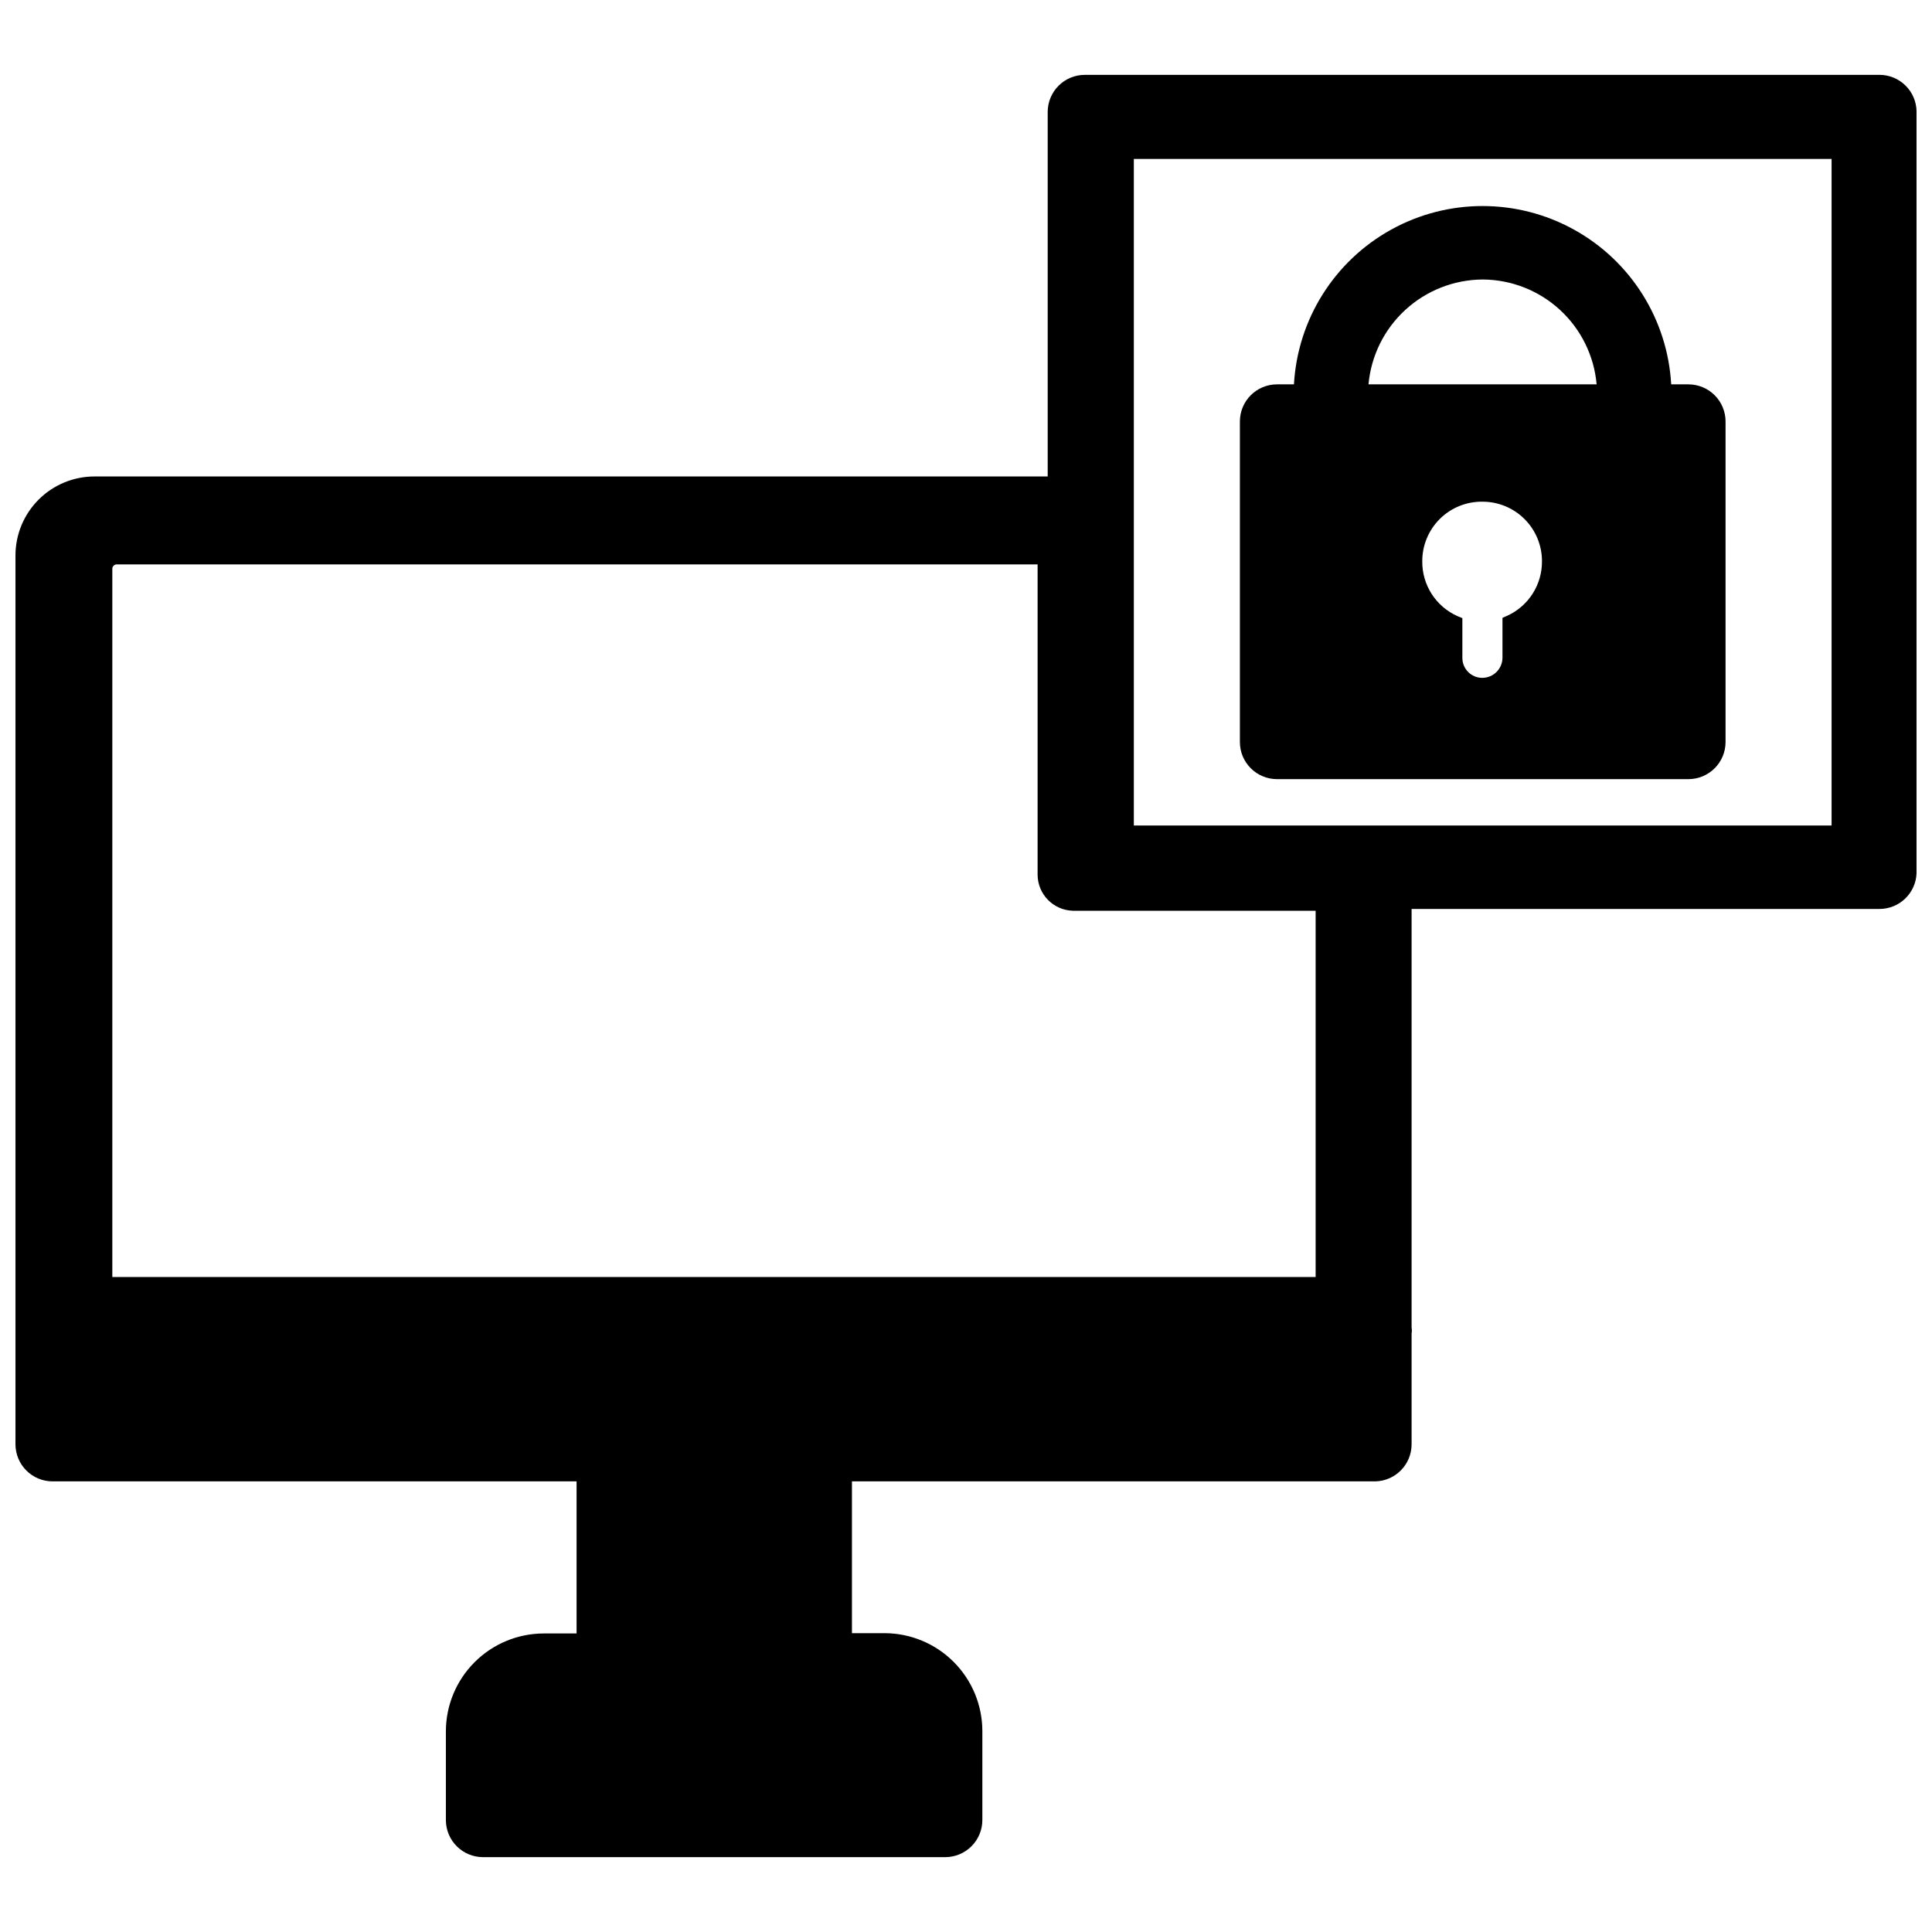
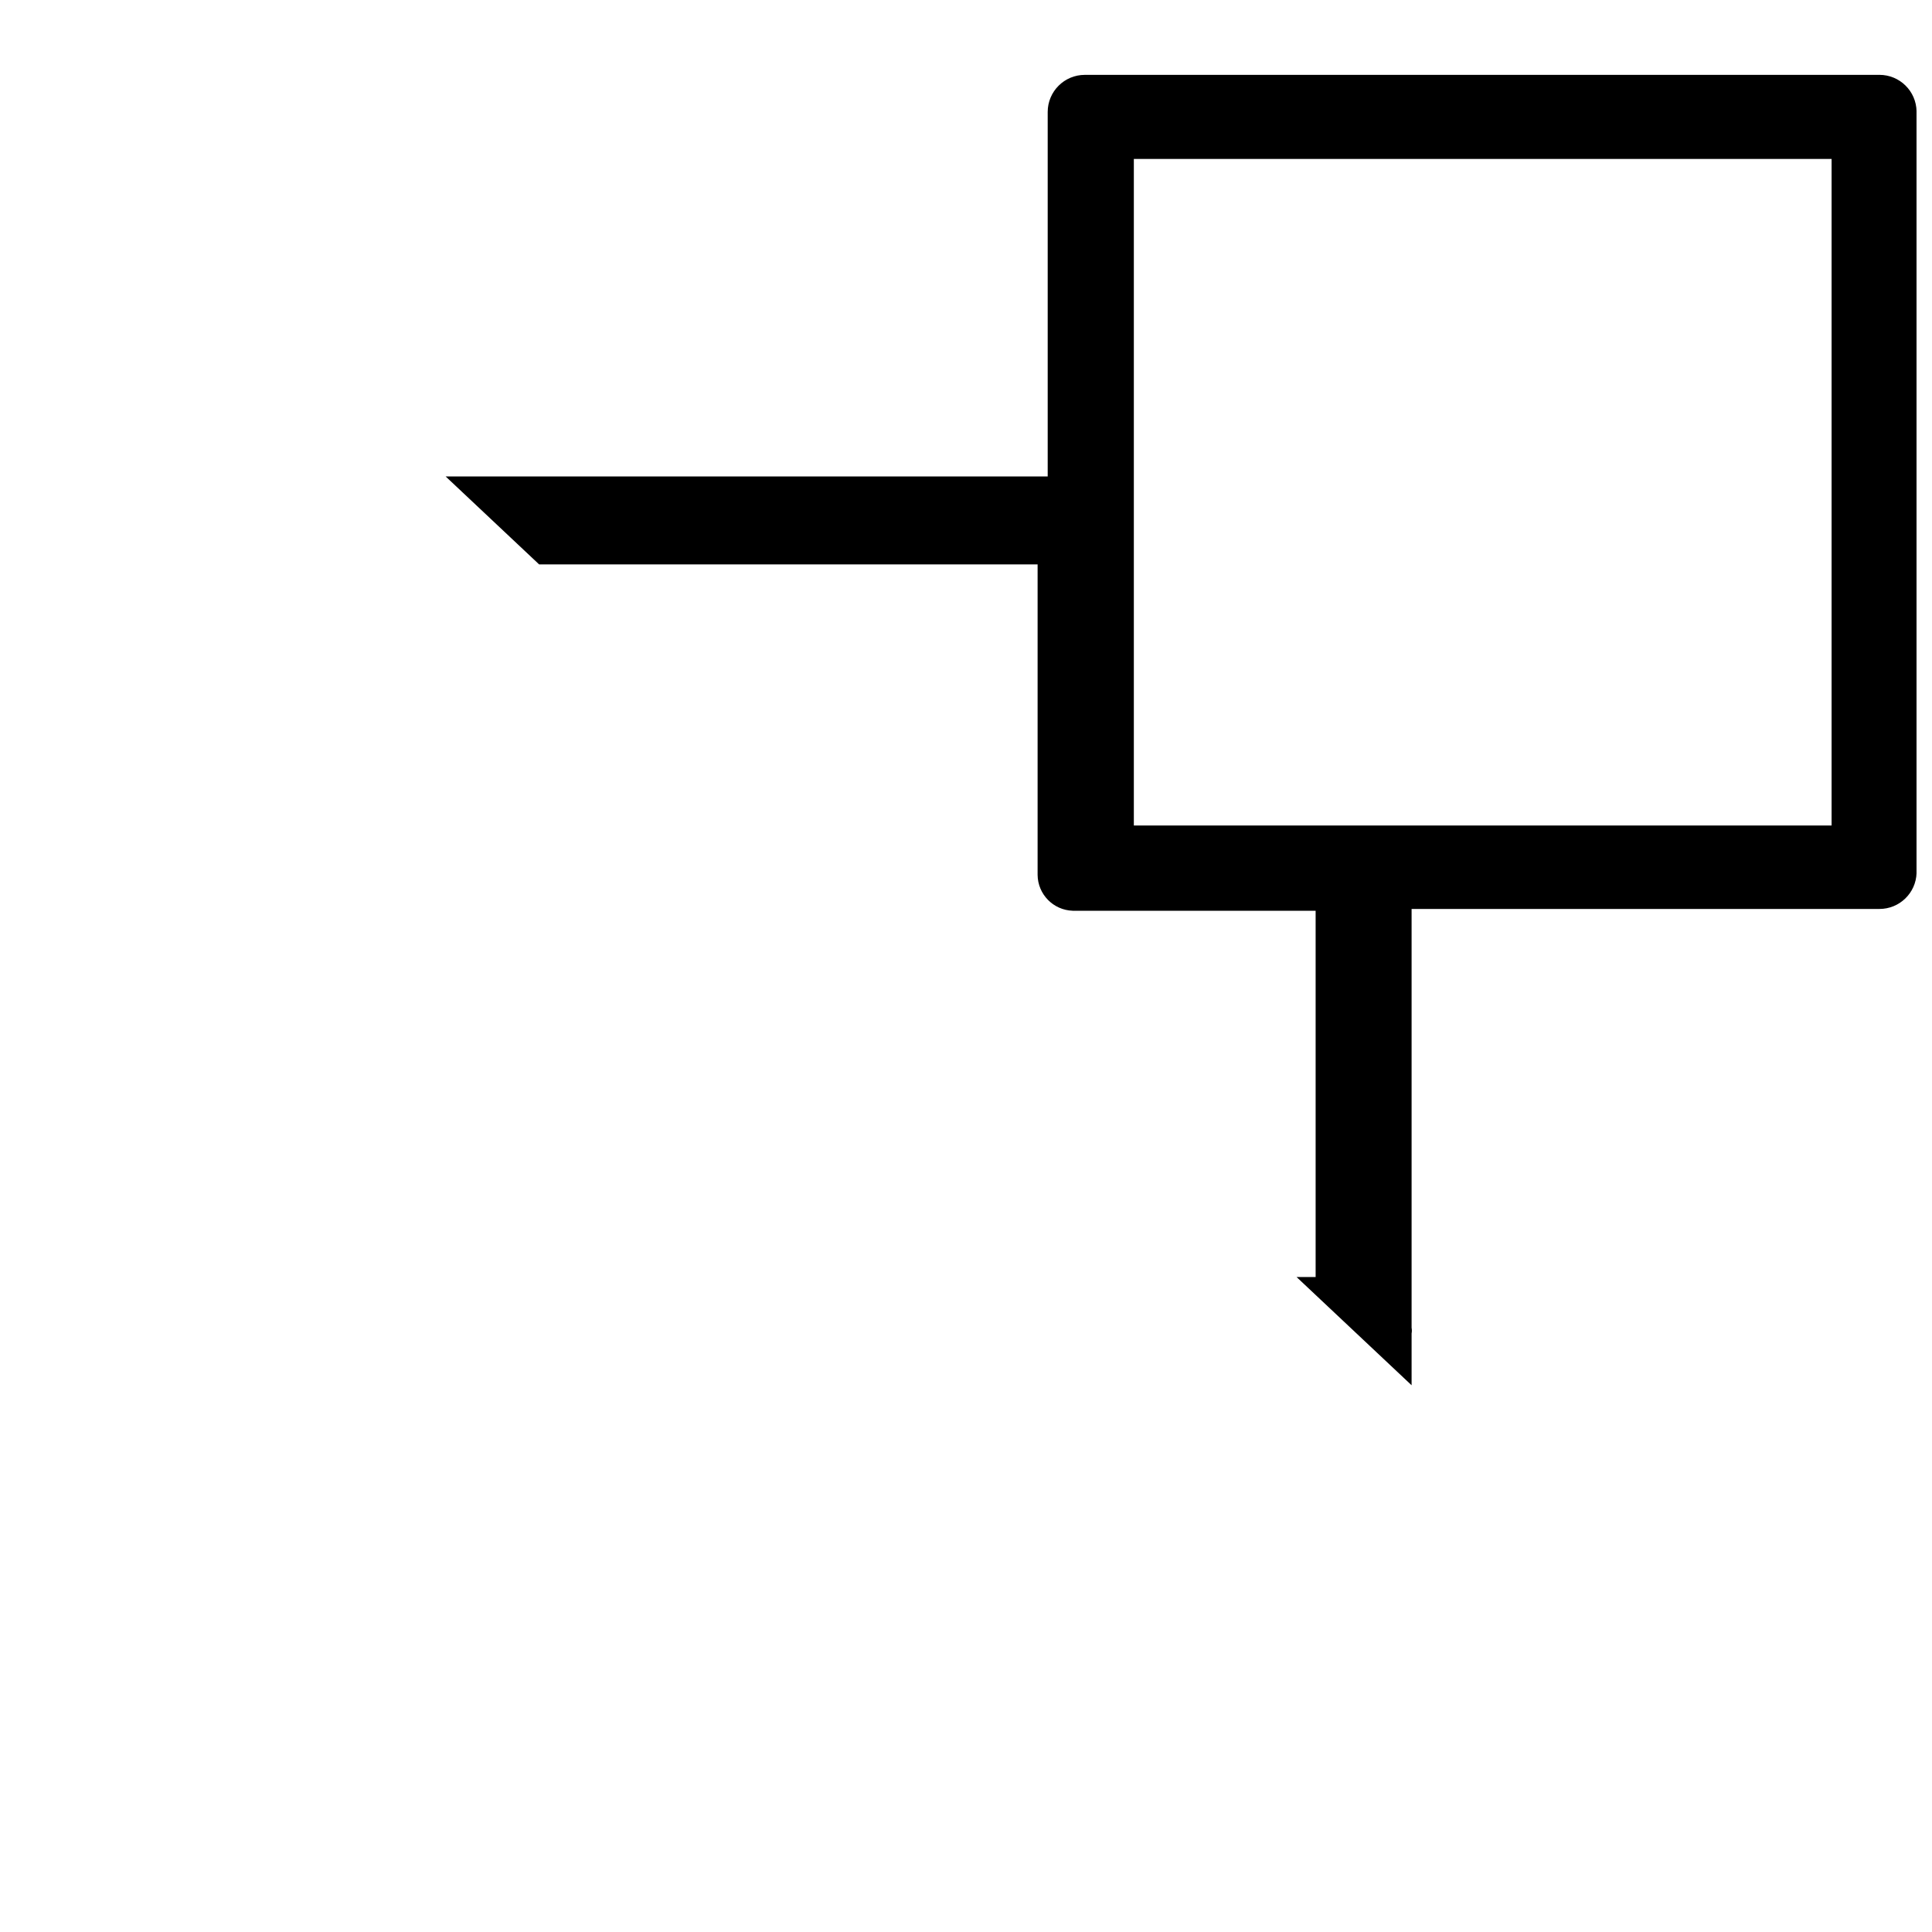
<svg xmlns="http://www.w3.org/2000/svg" width="800px" height="800px" version="1.1" viewBox="144 144 512 512">
  <defs>
    <clipPath id="a">
-       <path d="m148.09 163h503.81v474h-503.81z" />
+       <path d="m148.09 163h503.81v474z" />
    </clipPath>
  </defs>
  <g clip-path="url(#a)">
    <path d="m642.06 163.84h-210.57c-5.438 0-9.84 4.406-9.84 9.844v96.586h-252.61c-5.555 0-10.883 2.207-14.809 6.137-3.926 3.926-6.133 9.25-6.133 14.805v235.53c0 2.609 1.035 5.113 2.883 6.957 1.844 1.848 4.348 2.883 6.957 2.883h138.86v40.305h-8.738c-6.863 0.02-13.438 2.758-18.289 7.609-4.856 4.852-7.59 11.426-7.609 18.289v23.617c0.043 5.402 4.434 9.762 9.84 9.762h122.49c2.609 0 5.113-1.039 6.957-2.883 1.848-1.844 2.883-4.348 2.883-6.957v-23.617c-0.02-6.863-2.758-13.438-7.609-18.289-4.852-4.856-11.426-7.59-18.289-7.609h-8.66v-40.227h138.71c5.34-0.129 9.605-4.496 9.602-9.84v-29.363c0.094-0.492 0.094-1 0-1.496v-0.789-110.21h123.98c5.316 0.004 9.672-4.211 9.84-9.523v-201.84c-0.086-5.371-4.465-9.684-9.84-9.684zm-213.8 221.52h64.395v97.062h-318.89v-187.75c0.039-0.621 0.559-1.105 1.18-1.102h244.03v82.262c0.039 5.152 4.141 9.355 9.289 9.523zm201.13-199.24v176.65h-184.91v-176.65z" />
  </g>
-   <path d="m482.42 350.48h109.03c2.609 0 5.113-1.039 6.957-2.883 1.848-1.844 2.883-4.348 2.883-6.957v-84.941c0-2.609-1.035-5.113-2.883-6.957-1.844-1.844-4.348-2.883-6.957-2.883h-4.566c-0.965-17.191-10.695-32.684-25.77-41.012-15.07-8.328-33.363-8.328-48.434 0-15.07 8.328-24.805 23.82-25.77 41.012h-4.488c-5.434 0-9.84 4.406-9.84 9.84v84.941c0 5.434 4.406 9.84 9.84 9.84zm54.477-132.41c7.594 0.031 14.906 2.898 20.496 8.039 5.594 5.141 9.062 12.184 9.73 19.75h-60.457c0.684-7.559 4.16-14.594 9.75-19.73 5.586-5.137 12.887-8.008 20.48-8.059zm0 58.883c4.176 0 8.18 1.66 11.133 4.613 2.949 2.953 4.609 6.957 4.609 11.133 0.031 3.047-0.824 6.035-2.457 8.609-1.637 2.57-3.981 4.609-6.754 5.875l-1.258 0.551v10.629c-0.043 2.926-2.43 5.273-5.356 5.273-2.91 0-5.273-2.363-5.273-5.273v-10.551l-1.34-0.551h0.004c-2.789-1.254-5.148-3.289-6.801-5.859-1.648-2.574-2.516-5.57-2.488-8.625-0.023-4.231 1.66-8.293 4.664-11.27 3.008-2.977 7.086-4.617 11.316-4.555z" />
</svg>